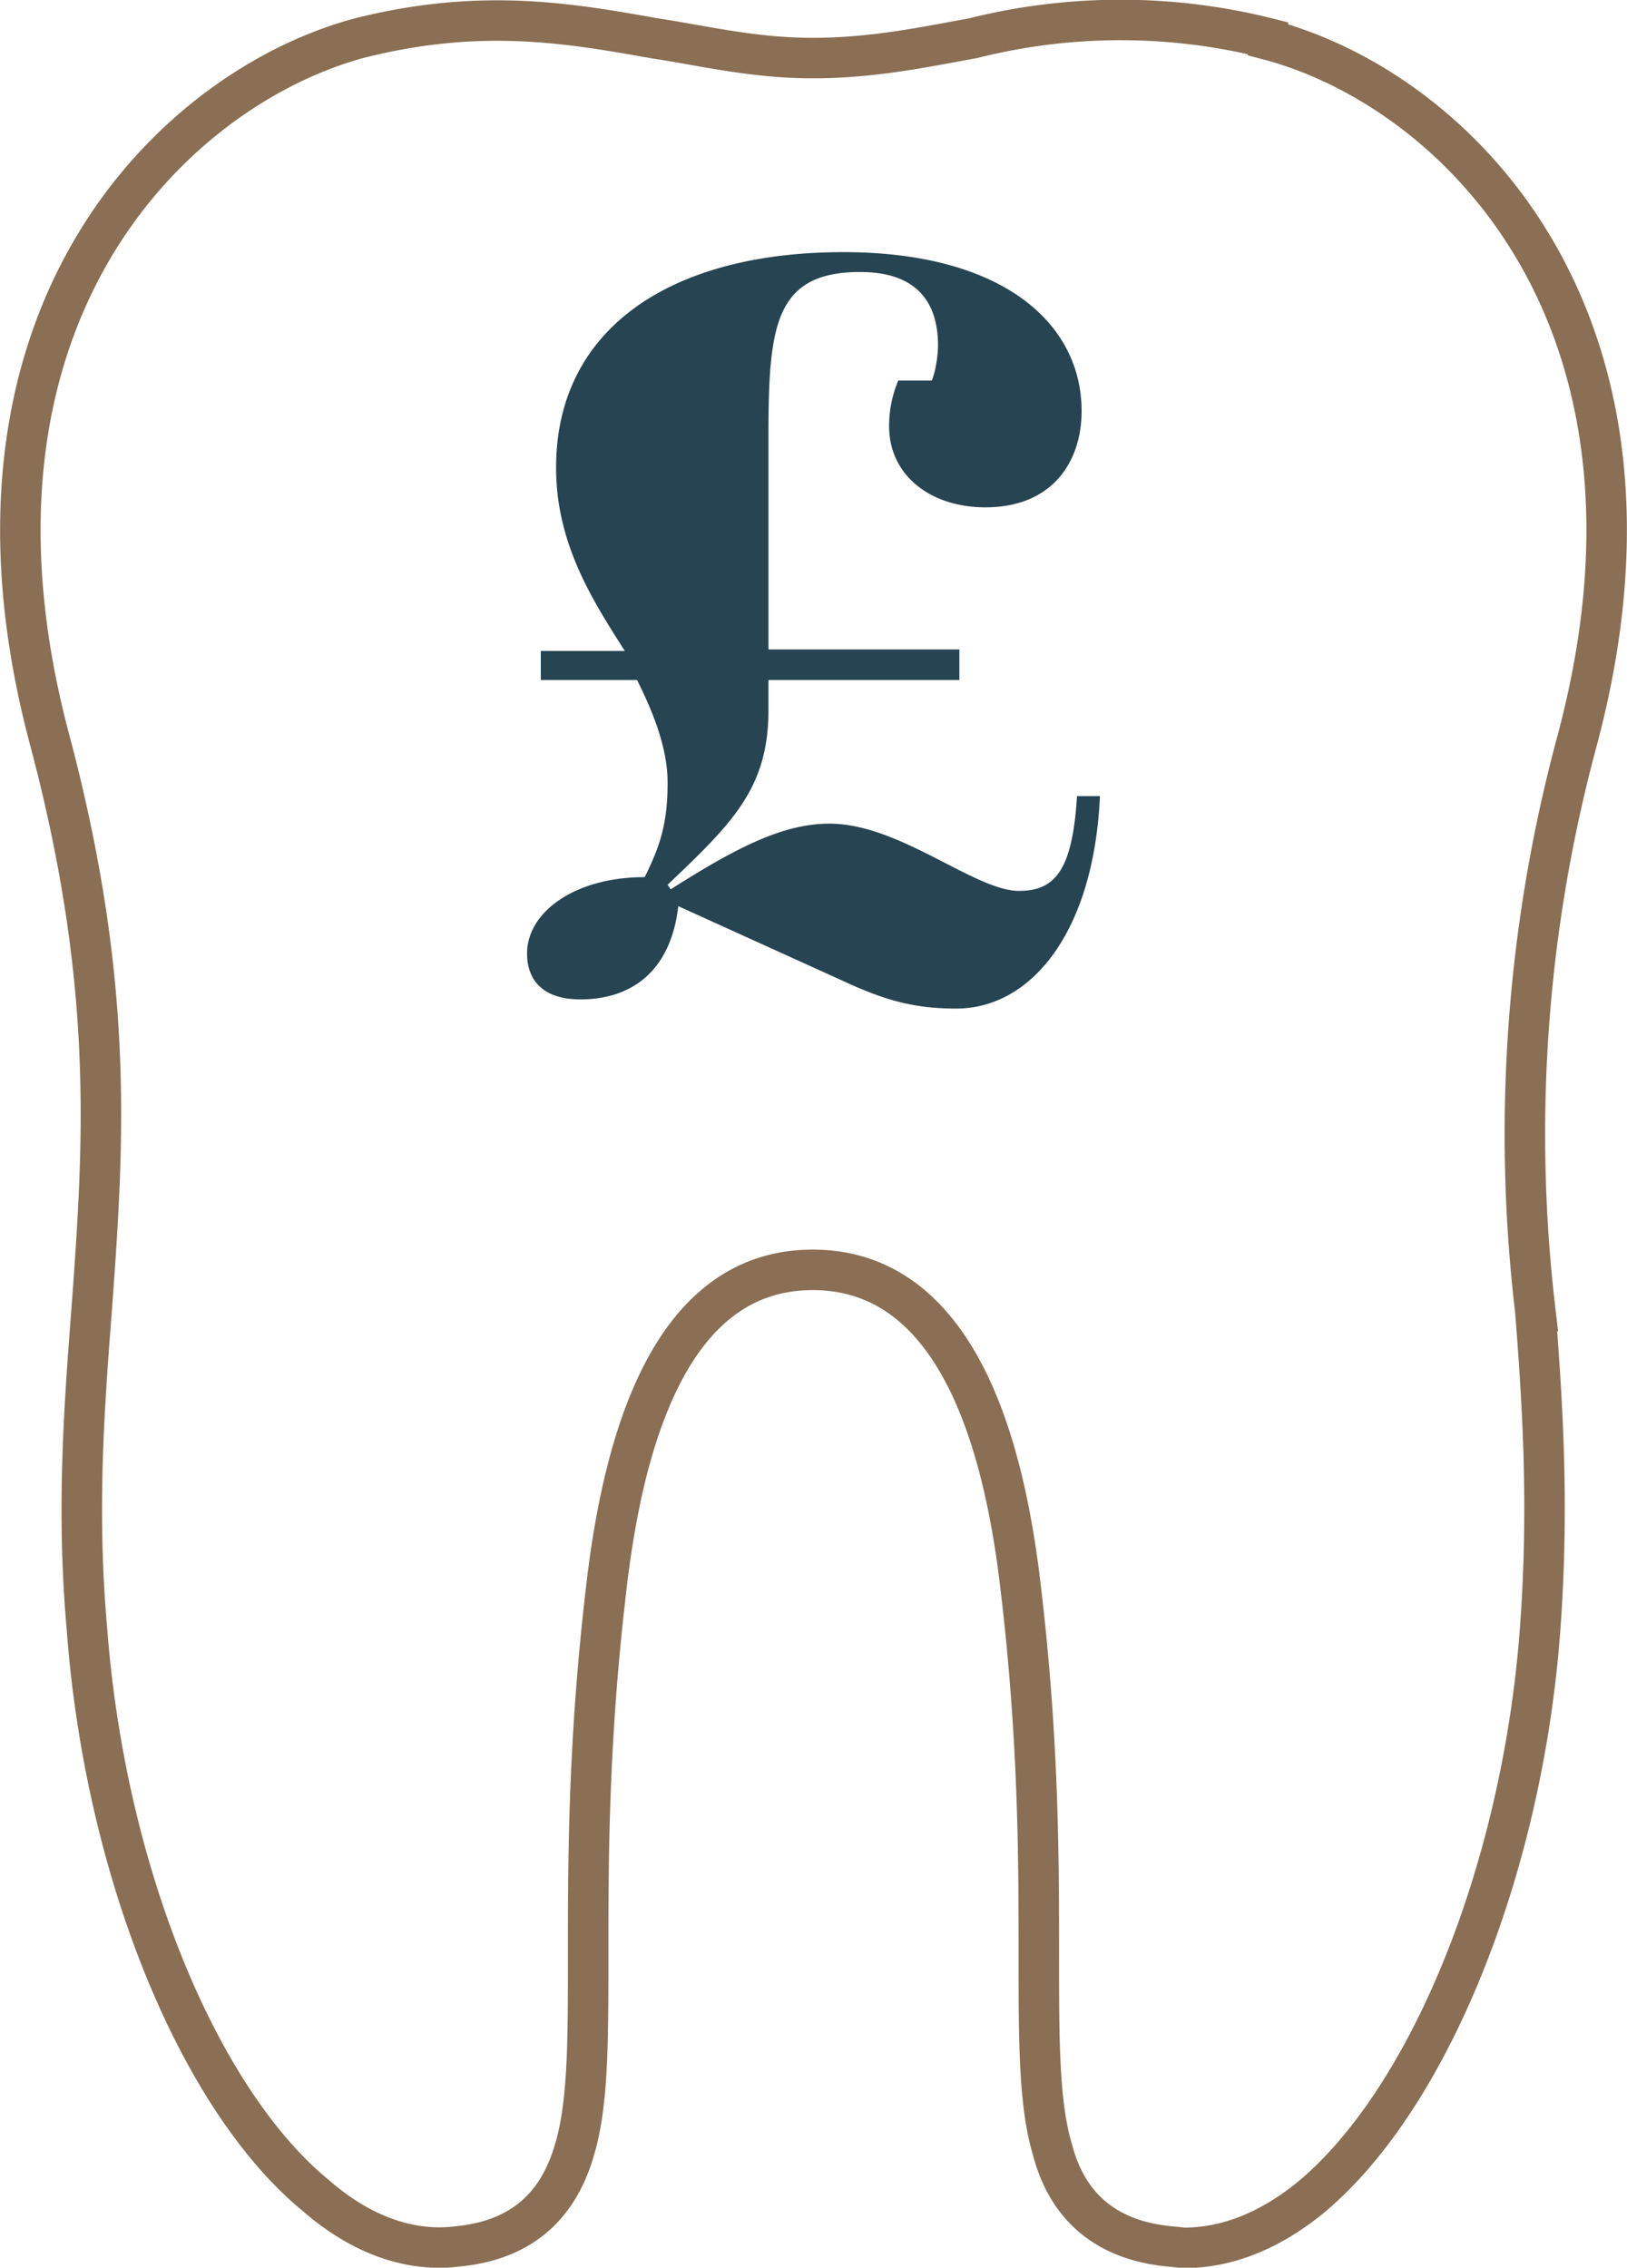
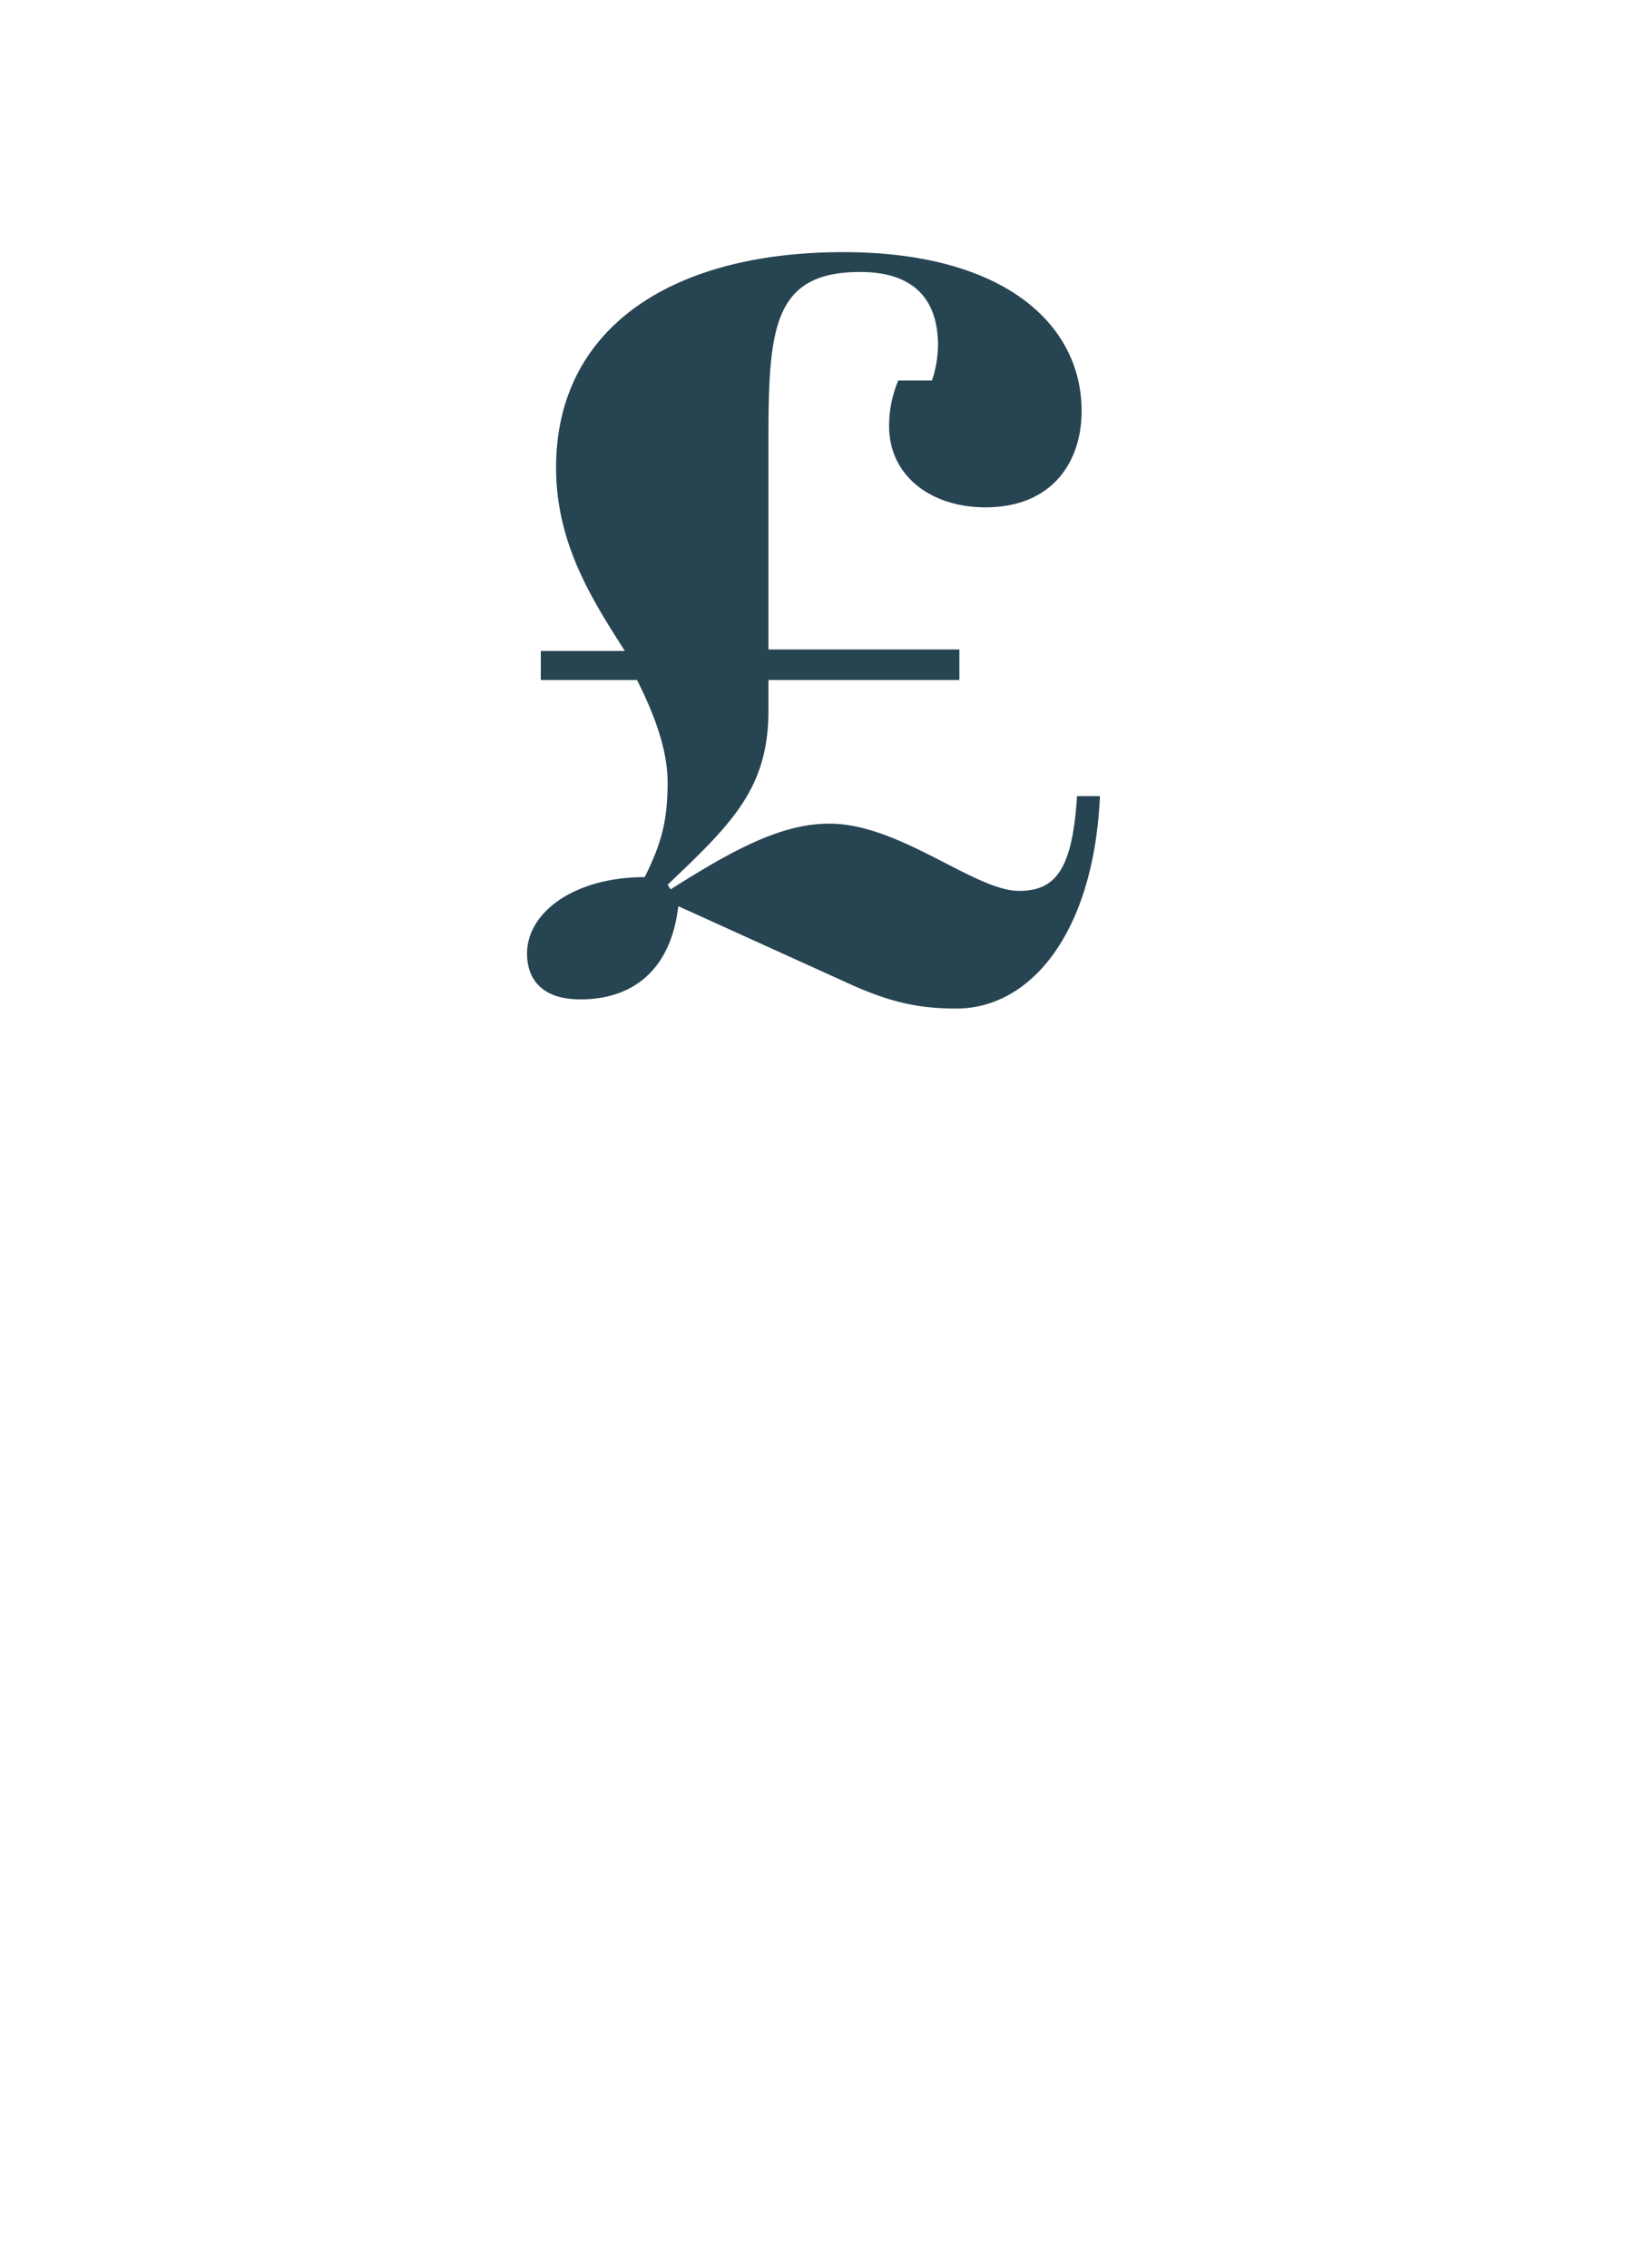
<svg xmlns="http://www.w3.org/2000/svg" viewBox="0 0 10.65 14.84">
-   <path d="M8.3.25a3.96 3.96 0 0 0-1.93 0c-.33.06-.66.13-1.05.13S4.61.3 4.28.25c-.56-.1-1.14-.2-1.93 0C1.13.58-.42 2.08.33 4.86.75 6.45.68 7.48.6 8.57c-.05.65-.1 1.32-.03 2.1.12 1.58.73 3.07 1.5 3.7.3.26.62.37.93.33.4-.04.65-.25.76-.63.09-.3.09-.7.09-1.27 0-.63 0-1.41.12-2.42.16-1.37.61-2.07 1.35-2.07s1.2.7 1.36 2.07c.12 1 .12 1.79.12 2.42 0 .56 0 .97.09 1.27.1.38.36.59.76.63l.1.01c.28 0 .56-.11.83-.33.77-.64 1.38-2.13 1.5-3.7.06-.8.02-1.46-.03-2.1a9.86 9.86 0 0 1 .27-3.72c.75-2.78-.8-4.28-2.02-4.6z" fill="none" stroke="#8a6f54" stroke-miterlimit="10" stroke-width=".265" />
  <path d="M3.54 4.45h.63c.1.2.2.44.2.67 0 .25-.04.4-.15.62-.46 0-.77.23-.77.5 0 .14.07.3.35.3.33 0 .59-.18.64-.61l1.08.49c.28.13.47.18.74.18.49 0 .9-.5.94-1.39h-.15c-.03.48-.14.62-.38.62-.29 0-.78-.44-1.24-.44-.3 0-.6.15-1.04.43l-.02-.03c.42-.4.66-.63.66-1.14v-.2h1.25v-.2H5.03V2.88c0-.73.03-1.1.6-1.1.4 0 .51.23.51.48 0 .05-.01.15-.04.23h-.22a.76.76 0 0 0-.06.3c0 .32.27.53.63.53.44 0 .63-.3.63-.63 0-.57-.51-1.04-1.56-1.04-1.13 0-1.88.5-1.88 1.41 0 .5.24.87.45 1.2h-.55z" fill="#274452" />
</svg>